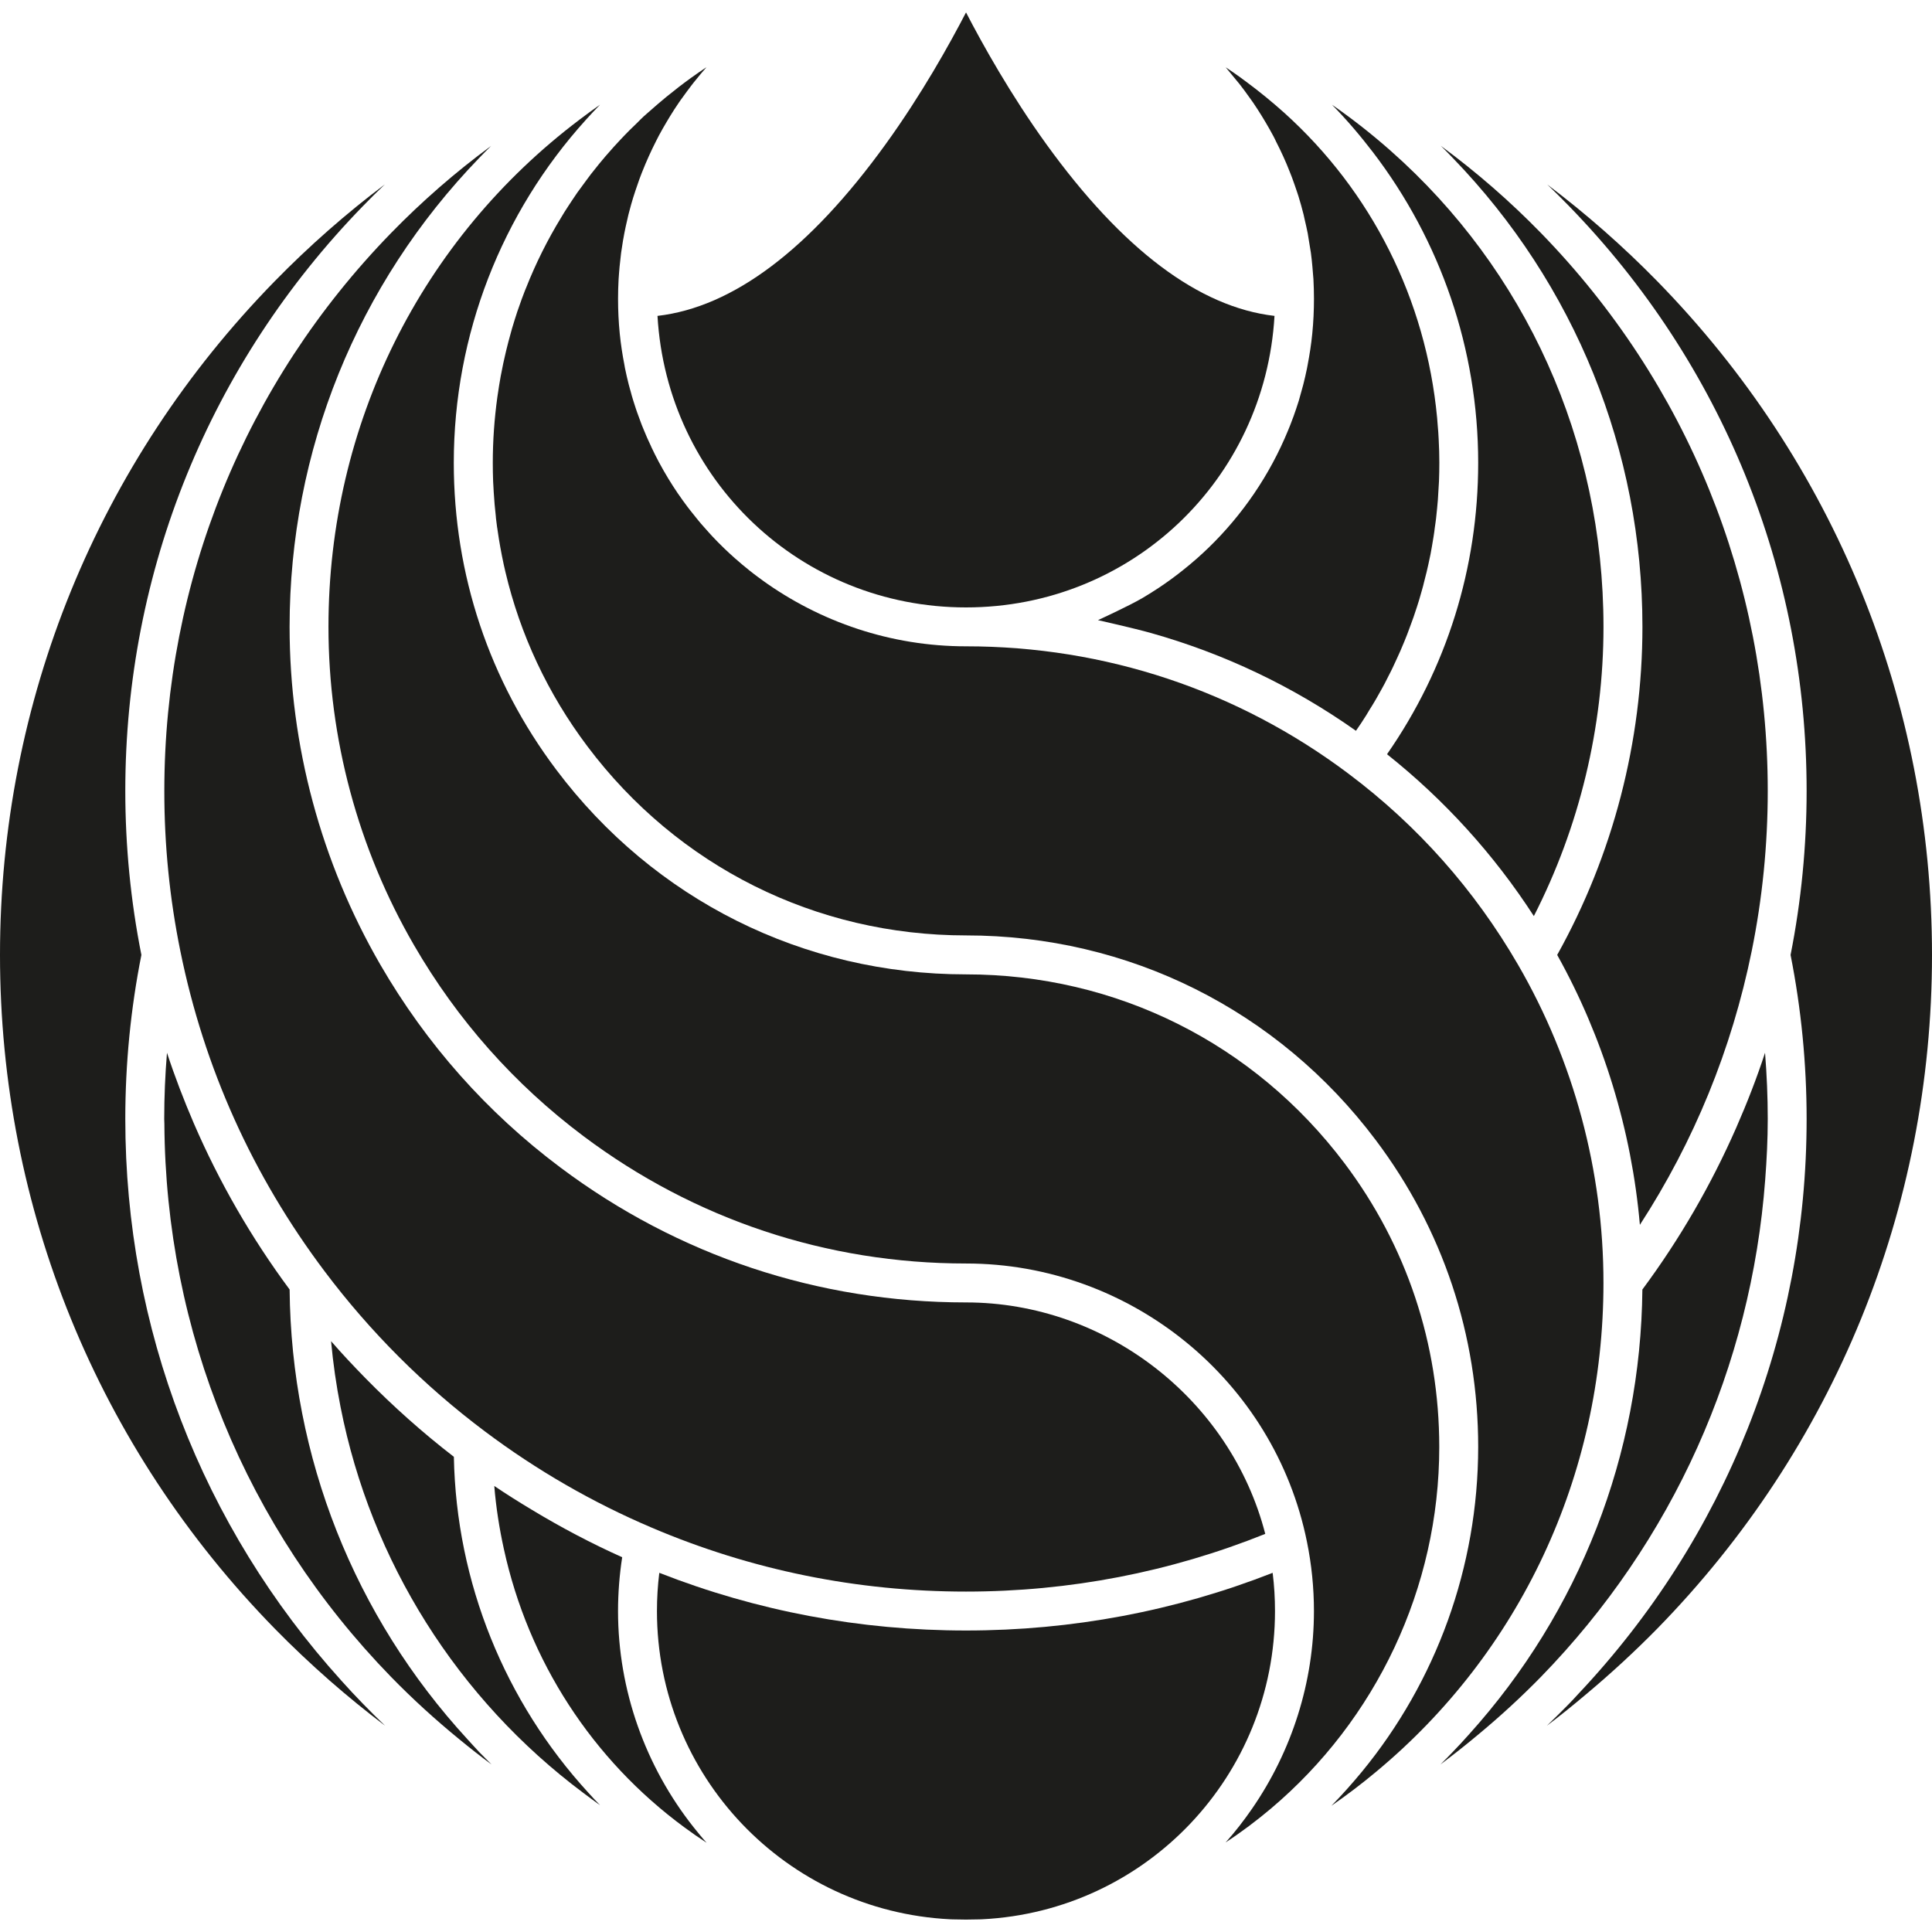
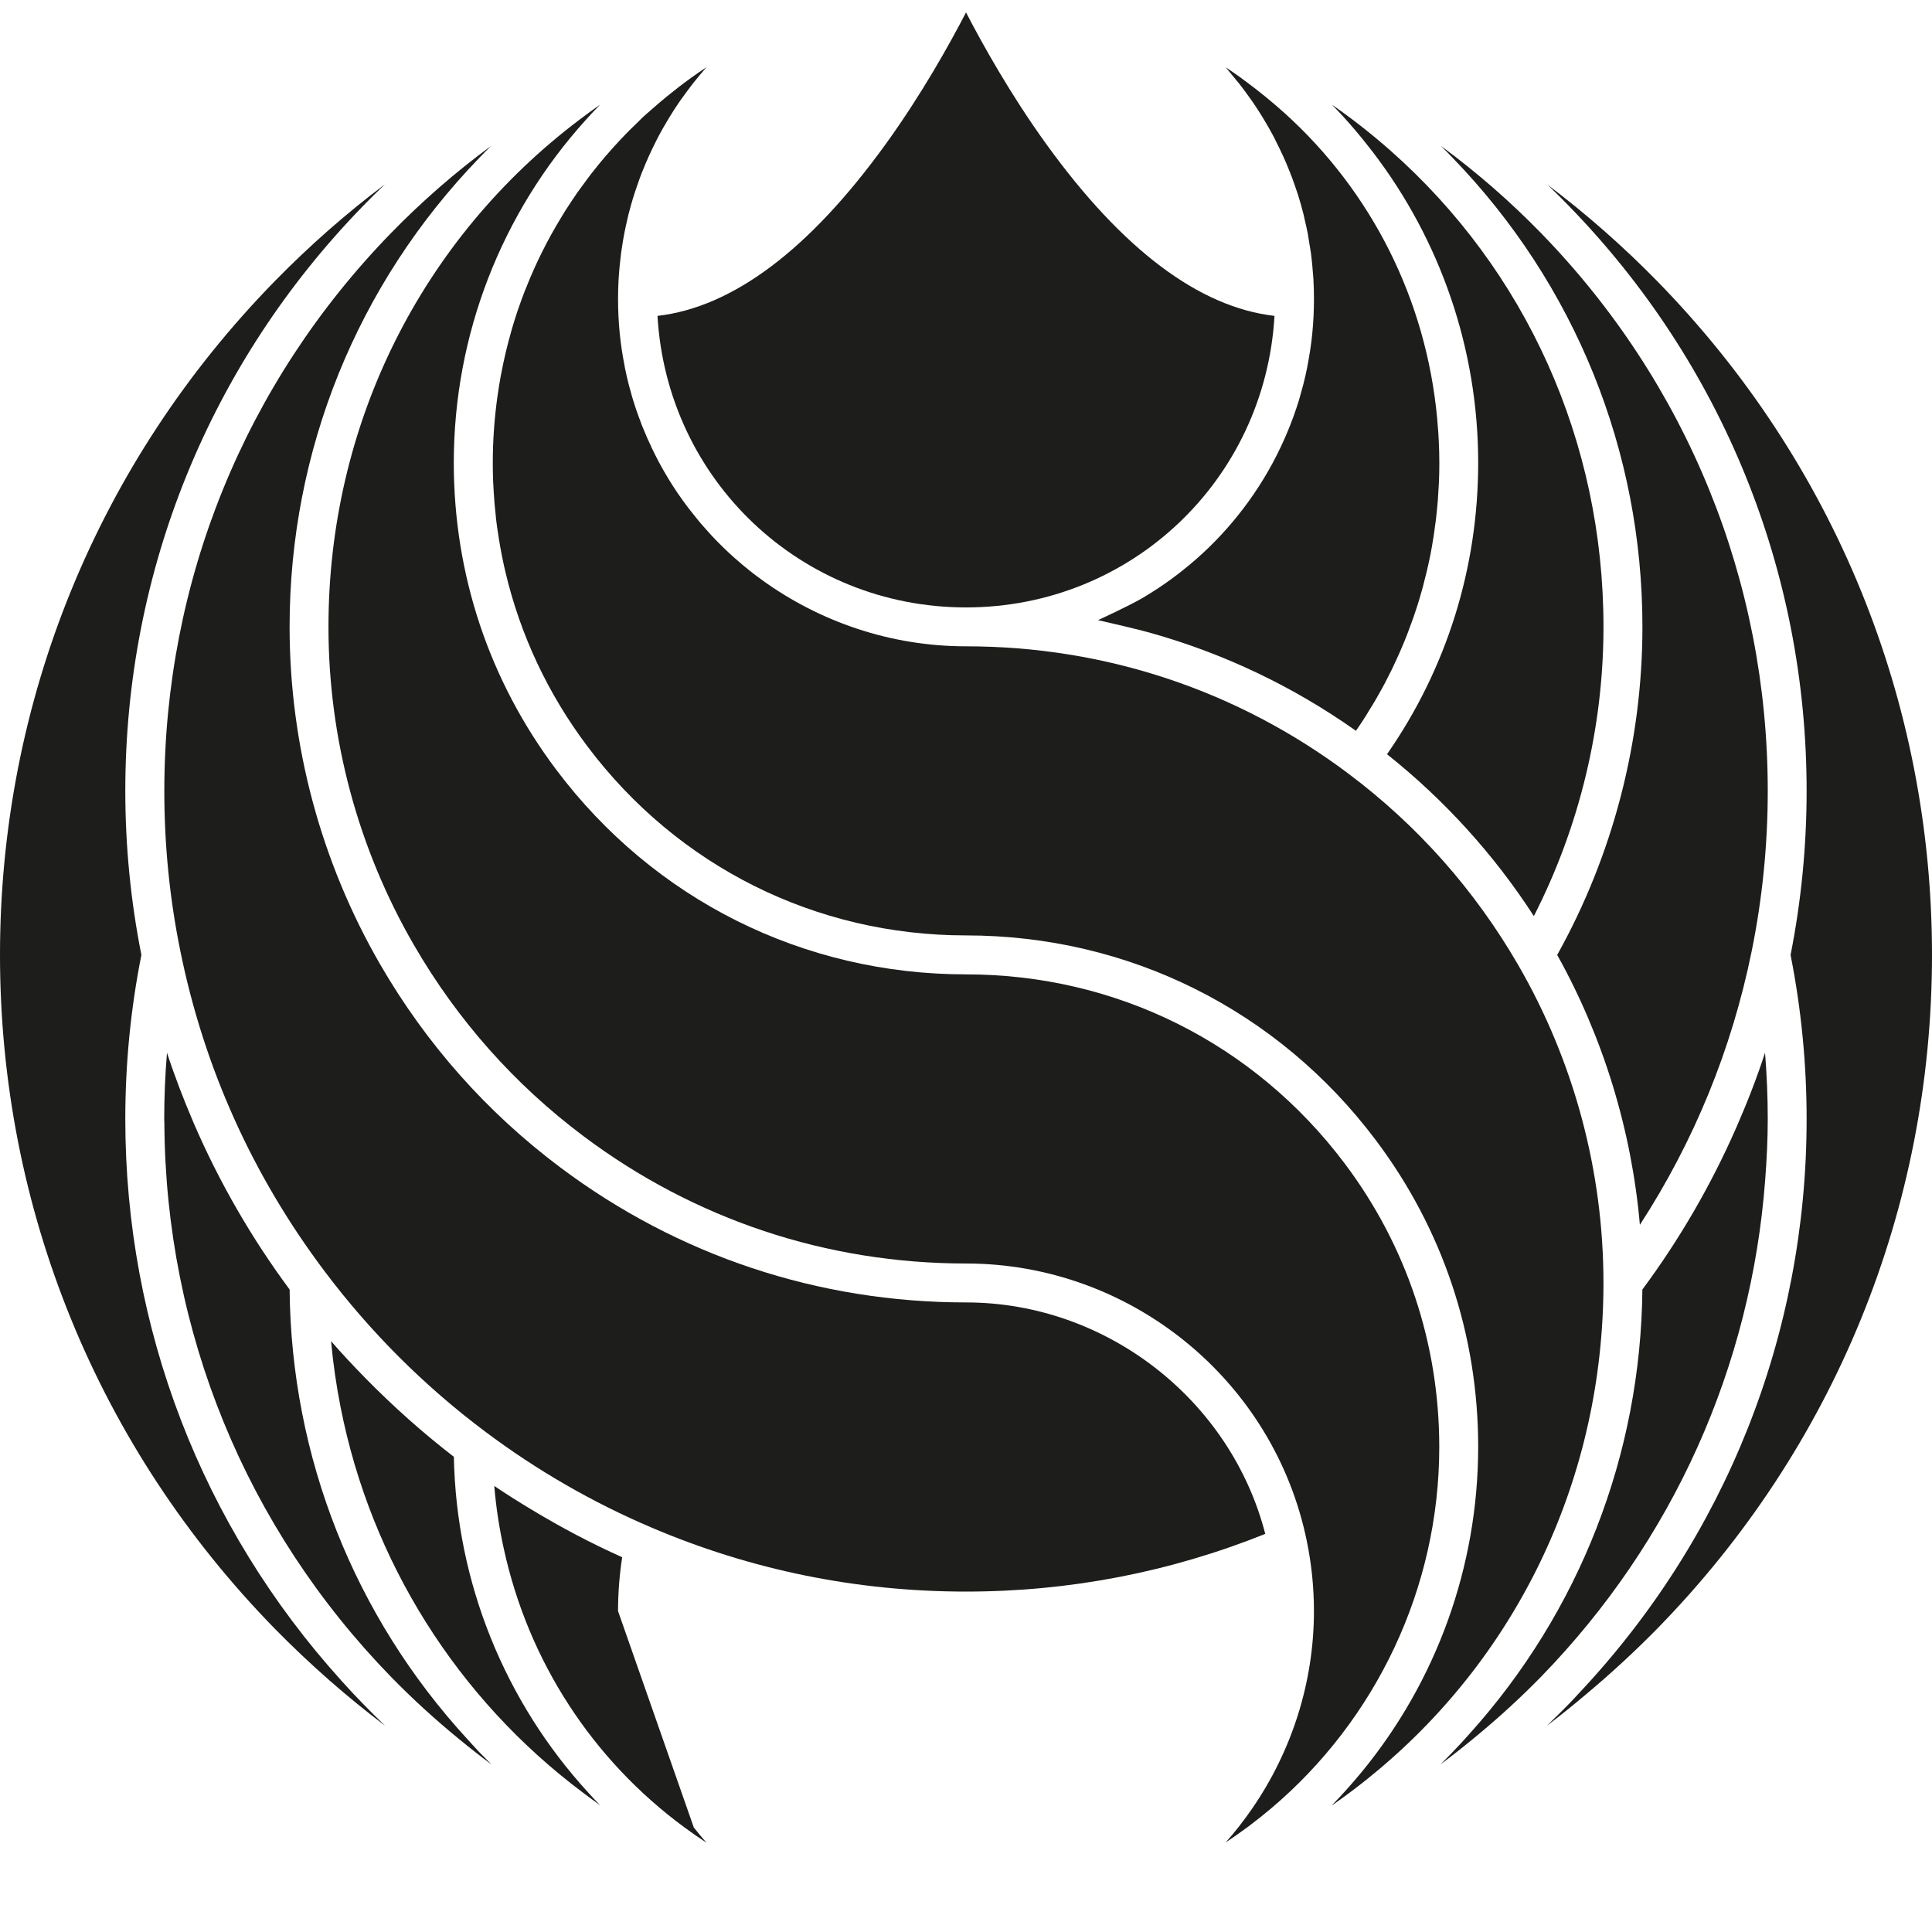
<svg xmlns="http://www.w3.org/2000/svg" id="Layer_1" x="0px" y="0px" width="75px" height="75px" viewBox="0 0 75 75" xml:space="preserve">
  <g>
-     <path fill="#1D1D1B" d="M49.404,61.057c-3.791,1.487-7.793,2.239-11.904,2.239s-8.113-0.752-11.906-2.239  c-0.061,0.49-0.091,0.987-0.091,1.485c0,6.386,4.998,11.643,11.378,11.964l0.103,0.004c0.341,0.011,0.69,0.011,1.031,0l0.116-0.004  c6.372-0.321,11.364-5.578,11.364-11.964C49.495,62.044,49.466,61.547,49.404,61.057" />
    <path fill="#1D1D1B" d="M37.5,23.58c6.404,0,11.608-4.945,11.976-11.317c-2.927-0.337-5.904-2.576-8.854-6.662  c-1.389-1.924-2.473-3.868-3.121-5.119c-0.648,1.25-1.732,3.195-3.123,5.119c-2.951,4.085-5.924,6.324-8.854,6.662  C25.892,18.634,31.095,23.58,37.5,23.58" />
    <path fill="#1D1D1B" d="M63.759,24.334c0,4.452-1.143,8.854-3.309,12.736c1.79,3.209,2.89,6.811,3.21,10.478  c2.106-3.247,3.566-6.816,4.341-10.627c0.414-2.038,0.623-4.129,0.623-6.218c0-8.134-3.127-15.825-8.802-21.655  c-1.203-1.235-2.506-2.369-3.889-3.387c0.158,0.155,0.313,0.312,0.462,0.469C61.144,11.041,63.759,17.506,63.759,24.334" />
    <path fill="#1D1D1B" d="M7.001,36.92c0.921,4.534,2.805,8.717,5.6,12.431c1.772,2.356,3.865,4.449,6.225,6.217  c2,1.502,4.178,2.759,6.473,3.735c3.864,1.647,7.97,2.482,12.202,2.482c4.016,0,7.924-0.756,11.616-2.24  c-1.348-5.224-6.188-8.985-11.616-8.985c-5.734,0-11.182-1.813-15.756-5.245c-2.845-2.133-5.192-4.779-6.981-7.867  c-2.302-3.977-3.522-8.512-3.522-13.114c0-6.829,2.615-13.294,7.363-18.205c0.149-0.156,0.302-0.31,0.458-0.464  c-1.384,1.018-2.682,2.149-3.883,3.382c-5.676,5.83-8.801,13.521-8.801,21.655C6.377,32.792,6.586,34.883,7.001,36.92" />
    <path fill="#1D1D1B" d="M13.246,65.236c-5.413-5.993-8.382-13.685-8.382-21.799c0-2.138,0.209-4.278,0.625-6.367  c-0.416-2.089-0.625-4.231-0.625-6.37c0-8.529,3.28-16.594,9.232-22.707c0.274-0.284,0.556-0.562,0.844-0.836  c-1.514,1.138-2.94,2.395-4.273,3.757C3.789,17.947,0,27.235,0,37.07c0,9.834,3.789,19.122,10.667,26.155  c0.686,0.701,1.396,1.369,2.126,2.011c0.699,0.612,1.416,1.196,2.154,1.754c-0.29-0.276-0.572-0.558-0.851-0.844  C13.806,65.849,13.523,65.545,13.246,65.236" />
    <path fill="#1D1D1B" d="M64.332,10.914c-1.325-1.353-2.752-2.609-4.265-3.75c0.284,0.272,0.563,0.548,0.837,0.83  c5.951,6.115,9.229,14.178,9.229,22.709c0,2.138-0.21,4.28-0.623,6.368c0.413,2.086,0.623,4.229,0.623,6.367  c0,8.355-3.148,16.262-8.87,22.327c-0.116,0.131-0.237,0.255-0.359,0.383c-0.28,0.285-0.564,0.566-0.853,0.843  c0.521-0.391,1.028-0.803,1.529-1.226c0.952-0.797,1.871-1.643,2.751-2.538C71.211,56.194,75,46.903,75,37.07  C75,27.235,71.211,17.947,64.332,10.914" />
    <path fill="#1D1D1B" d="M18.149,67.52c-4.396-4.783-6.846-10.951-6.906-17.461c-1.496-2.02-2.735-4.177-3.716-6.444  c-0.386-0.898-0.739-1.814-1.045-2.747c-0.07,0.854-0.107,1.714-0.107,2.57c0,0.061,0.006,0.118,0.006,0.177  c0.045,8.07,3.163,15.691,8.797,21.479c0.841,0.863,1.727,1.669,2.655,2.427c0.407,0.335,0.823,0.662,1.247,0.975  c-0.16-0.159-0.32-0.319-0.479-0.483C18.447,67.852,18.301,67.683,18.149,67.52" />
    <path fill="#1D1D1B" d="M17.619,56.553c-1.214-0.937-2.36-1.96-3.432-3.052c-0.457-0.467-0.905-0.942-1.335-1.437  c0.079,0.863,0.202,1.716,0.368,2.554c1.18,6.007,4.55,11.34,9.421,14.98c0.22,0.162,0.432,0.326,0.655,0.481  c-0.154-0.155-0.305-0.319-0.452-0.481C19.605,66.065,17.711,61.443,17.619,56.553" />
-     <path fill="#1D1D1B" d="M23.992,62.542c0-0.697,0.055-1.398,0.161-2.09c-1.204-0.54-2.374-1.158-3.505-1.841  c-0.494-0.297-0.983-0.603-1.46-0.926c0.067,0.826,0.195,1.641,0.37,2.438c0.948,4.355,3.435,8.188,7.016,10.819  c0.277,0.205,0.563,0.403,0.857,0.595c-0.175-0.193-0.337-0.394-0.498-0.595C25.057,68.578,23.992,65.616,23.992,62.542" />
+     <path fill="#1D1D1B" d="M23.992,62.542c0-0.697,0.055-1.398,0.161-2.09c-1.204-0.54-2.374-1.158-3.505-1.841  c-0.494-0.297-0.983-0.603-1.46-0.926c0.067,0.826,0.195,1.641,0.37,2.438c0.948,4.355,3.435,8.188,7.016,10.819  c0.277,0.205,0.563,0.403,0.857,0.595c-0.175-0.193-0.337-0.394-0.498-0.595" />
    <path fill="#1D1D1B" d="M68.624,43.438c0-0.854-0.037-1.714-0.105-2.57c-0.324,0.991-0.703,1.961-1.121,2.915  c-0.969,2.206-2.182,4.309-3.641,6.276c-0.061,6.418-2.439,12.505-6.718,17.256c-0.211,0.236-0.423,0.47-0.644,0.696  c-0.156,0.164-0.315,0.324-0.476,0.484c0.507-0.377,1.006-0.774,1.492-1.181c0.836-0.695,1.643-1.436,2.412-2.222  c5.122-5.264,8.158-12.046,8.702-19.297C68.584,45.015,68.624,44.229,68.624,43.438" />
    <path fill="#1D1D1B" d="M57.383,17.966c0,4.079-1.223,7.984-3.539,11.313c2.231,1.775,4.147,3.885,5.7,6.283  c1.77-3.463,2.703-7.333,2.703-11.227c0-7.219-3.025-13.858-8.27-18.489c-0.716-0.632-1.472-1.228-2.27-1.781  c0.572,0.581,1.096,1.199,1.586,1.838C55.922,9.337,57.383,13.559,57.383,17.966" />
    <path fill="#1D1D1B" d="M52.2,45.165c-3.511-4.664-8.866-7.34-14.7-7.34c-6.313,0-12.109-2.895-15.905-7.943  c-2.604-3.459-3.979-7.58-3.979-11.915c0-4.967,1.848-9.693,5.134-13.323c0.179-0.195,0.356-0.391,0.543-0.58  c-0.27,0.188-0.535,0.383-0.795,0.58c-6.145,4.641-9.747,11.826-9.747,19.689c0,4.338,1.149,8.611,3.32,12.357  c1.686,2.91,3.899,5.405,6.579,7.415c4.311,3.235,9.446,4.944,14.85,4.944c6.401,0,11.968,4.542,13.235,10.801  c0.18,0.882,0.272,1.786,0.272,2.691c0,2.767-0.862,5.438-2.398,7.666c-0.317,0.458-0.657,0.901-1.029,1.315  c0.615-0.403,1.201-0.844,1.759-1.315c4.07-3.437,6.533-8.552,6.533-14.035C55.872,52.167,54.603,48.36,52.2,45.165" />
    <path fill="#1D1D1B" d="M48.021,3.146c0.034,0.041,0.069,0.081,0.103,0.125c0.132,0.166,0.255,0.339,0.379,0.512  c0.048,0.068,0.097,0.136,0.146,0.205c0.118,0.173,0.231,0.35,0.342,0.529c0.042,0.07,0.086,0.141,0.127,0.211  c0.108,0.183,0.213,0.365,0.312,0.552c0.038,0.069,0.071,0.14,0.105,0.212c0.195,0.381,0.375,0.771,0.529,1.167  c0.032,0.082,0.065,0.162,0.095,0.243c0.065,0.175,0.125,0.352,0.185,0.528c0.02,0.06,0.04,0.12,0.06,0.181  c0.071,0.234,0.14,0.471,0.199,0.71c0.017,0.066,0.03,0.133,0.044,0.199c0.044,0.178,0.081,0.357,0.119,0.539  c0.014,0.083,0.028,0.17,0.041,0.255c0.03,0.167,0.056,0.333,0.082,0.502c0.009,0.086,0.021,0.172,0.031,0.258  c0.021,0.18,0.034,0.362,0.049,0.543c0.005,0.072,0.012,0.143,0.018,0.215c0.013,0.253,0.021,0.508,0.021,0.765  c0,0.453-0.021,0.907-0.066,1.356c-0.04,0.41-0.104,0.816-0.181,1.221c-0.007,0.039-0.012,0.077-0.022,0.116  c0,0.003-0.001,0.005-0.001,0.008c-0.043,0.214-0.093,0.425-0.146,0.635c-0.02,0.08-0.043,0.16-0.066,0.24  c-0.033,0.128-0.07,0.256-0.107,0.383c-0.032,0.101-0.063,0.2-0.097,0.298c-0.032,0.101-0.066,0.199-0.103,0.298  c-0.043,0.114-0.084,0.228-0.129,0.341c-0.024,0.067-0.051,0.132-0.08,0.198c-0.715,1.748-1.782,3.304-3.109,4.586  c-0.005,0.001-0.005,0.005-0.008,0.007c-0.133,0.128-0.269,0.254-0.407,0.376c-0.015,0.013-0.028,0.026-0.045,0.04  c-0.168,0.147-0.34,0.292-0.518,0.432c-0.116,0.094-0.235,0.186-0.357,0.276c-0.039,0.031-0.081,0.061-0.124,0.091  c-0.15,0.111-0.307,0.218-0.464,0.323c-0.017,0.011-0.035,0.024-0.057,0.037c-0.188,0.122-0.38,0.243-0.573,0.357  c-0.55,0.321-1.726,0.858-1.726,0.858s0.002,0,0.004,0c0.047,0.012,1.389,0.312,2.054,0.499c2.84,0.801,5.509,2.067,7.958,3.796  l0,0c0.138-0.198,0.273-0.4,0.401-0.606c0.037-0.06,0.072-0.12,0.109-0.182c0.09-0.141,0.177-0.285,0.26-0.427  c0.052-0.089,0.101-0.176,0.15-0.265c0.065-0.118,0.133-0.235,0.195-0.354c0.054-0.104,0.105-0.208,0.158-0.312  c0.056-0.105,0.108-0.211,0.159-0.318c0.056-0.115,0.109-0.229,0.16-0.345c0.045-0.097,0.089-0.195,0.133-0.294  c0.053-0.123,0.103-0.244,0.155-0.368c0.038-0.093,0.075-0.187,0.113-0.283c0.049-0.127,0.097-0.255,0.142-0.384  c0.035-0.091,0.068-0.184,0.101-0.277c0.045-0.129,0.089-0.262,0.131-0.393c0.028-0.092,0.057-0.184,0.087-0.276  c0.037-0.135,0.078-0.267,0.115-0.401c0.026-0.091,0.052-0.187,0.073-0.28c0.037-0.134,0.069-0.269,0.102-0.402  c0.023-0.099,0.044-0.195,0.067-0.292c0.027-0.133,0.058-0.263,0.084-0.396c0.019-0.104,0.038-0.207,0.056-0.311  c0.021-0.128,0.045-0.256,0.064-0.386c0.019-0.11,0.032-0.222,0.046-0.335c0.02-0.123,0.034-0.243,0.05-0.366  c0.014-0.126,0.026-0.252,0.039-0.377c0.009-0.111,0.021-0.222,0.03-0.333c0.012-0.15,0.018-0.3,0.027-0.451  c0.004-0.089,0.013-0.177,0.016-0.267c0.009-0.242,0.014-0.482,0.014-0.725c0,0,0-0.001,0-0.002c0-0.301-0.009-0.599-0.025-0.896  c-0.008-0.192-0.022-0.383-0.04-0.574c-0.007-0.089-0.013-0.18-0.021-0.27c-0.433-4.596-2.543-8.785-5.934-11.842  c-0.467-0.419-0.956-0.819-1.468-1.199c-0.068-0.05-0.137-0.103-0.208-0.153c-0.008-0.007-0.019-0.014-0.027-0.021  c-0.186-0.133-0.372-0.262-0.563-0.389c0.001,0.001,0.003,0.002,0.003,0.005c-0.003-0.003-0.007-0.005-0.01-0.009  C47.729,2.788,47.875,2.967,48.021,3.146" />
    <path fill="#1D1D1B" d="M58.929,37.448c-1.688-2.91-3.901-5.404-6.582-7.414C48.04,26.799,42.902,25.09,37.5,25.09  c-2.92,0-5.663-0.947-7.908-2.566h0.004c-0.013-0.009-0.024-0.017-0.035-0.025c-0.042-0.029-0.085-0.06-0.126-0.091  c-0.118-0.086-0.234-0.177-0.351-0.27c-0.001-0.001-0.005-0.003-0.006-0.005c-0.175-0.14-0.347-0.282-0.513-0.431  c-0.003,0-0.005-0.001-0.006-0.004c-0.013-0.012-0.03-0.023-0.043-0.038c-0.138-0.122-0.273-0.248-0.405-0.375  c-0.004-0.002-0.007-0.006-0.007-0.007c-0.155-0.149-0.305-0.302-0.451-0.457c-0.042-0.044-0.081-0.09-0.123-0.135  c-0.106-0.115-0.211-0.233-0.313-0.352c-0.043-0.05-0.084-0.101-0.126-0.152c-0.104-0.125-0.204-0.25-0.303-0.378  c-0.031-0.042-0.066-0.084-0.098-0.127c-0.126-0.168-0.25-0.338-0.367-0.511c-0.002-0.002-0.005-0.005-0.007-0.008  c-0.257-0.38-0.498-0.774-0.716-1.18c-0.006-0.012-0.013-0.025-0.021-0.038c-0.1-0.188-0.198-0.382-0.289-0.576  c-0.008-0.016-0.017-0.033-0.022-0.052c-0.099-0.205-0.19-0.411-0.275-0.622c-0.028-0.063-0.055-0.13-0.081-0.197  c-0.023-0.059-0.045-0.122-0.067-0.182c-0.021-0.053-0.042-0.106-0.06-0.162c-0.038-0.097-0.07-0.196-0.104-0.294  c-0.034-0.099-0.066-0.2-0.096-0.299c-0.041-0.126-0.075-0.254-0.109-0.384c-0.003-0.008-0.005-0.016-0.008-0.024  c-0.018-0.072-0.039-0.144-0.059-0.215c-0.052-0.21-0.103-0.421-0.146-0.635c0-0.001-0.002-0.005-0.002-0.008  c-0.007-0.039-0.013-0.08-0.02-0.119c-0.079-0.401-0.141-0.808-0.182-1.218c-0.045-0.45-0.066-0.904-0.066-1.356  c0-0.25,0.007-0.5,0.021-0.751c0.006-0.08,0.013-0.159,0.017-0.239c0.013-0.17,0.028-0.339,0.049-0.507  c0.007-0.077,0.017-0.156,0.026-0.232c0.003-0.017,0.004-0.033,0.006-0.054c0.023-0.159,0.046-0.318,0.073-0.475  c0.007-0.038,0.013-0.075,0.021-0.111c0.009-0.058,0.019-0.114,0.03-0.169c0.036-0.181,0.074-0.361,0.117-0.538  c0.013-0.063,0.025-0.121,0.041-0.181c0.011-0.042,0.024-0.081,0.033-0.125c0.047-0.182,0.098-0.365,0.153-0.544  c0.028-0.094,0.06-0.185,0.09-0.277c0.048-0.144,0.098-0.288,0.149-0.431c0.028-0.075,0.055-0.148,0.084-0.223  c0.013-0.027,0.023-0.055,0.033-0.083c0.157-0.396,0.333-0.786,0.526-1.167c0.034-0.065,0.066-0.13,0.1-0.195  c0.006-0.01,0.013-0.023,0.019-0.037c0.094-0.178,0.198-0.356,0.302-0.532c0.042-0.071,0.083-0.141,0.128-0.213  c0.109-0.178,0.222-0.354,0.341-0.527c0.045-0.07,0.097-0.137,0.146-0.205c0.107-0.15,0.217-0.299,0.329-0.445  c0.034-0.045,0.071-0.091,0.105-0.136c0.016-0.019,0.031-0.04,0.048-0.058c0.143-0.178,0.289-0.355,0.442-0.528  c-0.003,0.002-0.008,0.005-0.011,0.009c0.001-0.004,0.003-0.006,0.005-0.007c-0.192,0.126-0.381,0.257-0.565,0.39  c-0.011,0.006-0.021,0.013-0.03,0.02c-0.004,0.004-0.01,0.007-0.014,0.011c-0.315,0.227-0.621,0.465-0.919,0.708  c-0.017,0.014-0.034,0.029-0.051,0.042c-0.211,0.173-0.418,0.351-0.621,0.532c-0.024,0.021-0.046,0.04-0.069,0.06  c-0.013,0.011-0.026,0.024-0.04,0.035c-0.04,0.039-0.083,0.075-0.125,0.111c-0.089,0.081-0.17,0.167-0.254,0.25  c-0.096,0.093-0.195,0.186-0.29,0.281c-0.116,0.115-0.228,0.235-0.342,0.354c-0.09,0.097-0.183,0.194-0.271,0.293  c-0.11,0.123-0.219,0.247-0.328,0.373c-0.085,0.099-0.166,0.197-0.247,0.296c-0.107,0.131-0.213,0.264-0.316,0.396  c-0.075,0.097-0.146,0.194-0.217,0.292c-0.107,0.141-0.211,0.283-0.313,0.427c-0.062,0.088-0.118,0.179-0.18,0.267  c-0.105,0.159-0.21,0.316-0.312,0.478c-0.039,0.06-0.075,0.124-0.113,0.187c-0.54,0.88-1.003,1.807-1.382,2.77  c-0.011,0.028-0.024,0.058-0.037,0.088c-0.088,0.222-0.168,0.446-0.246,0.672c-0.017,0.05-0.033,0.097-0.052,0.147  c-0.073,0.221-0.142,0.444-0.208,0.666c-0.013,0.056-0.031,0.11-0.045,0.164c-0.064,0.226-0.123,0.452-0.178,0.679  c-0.013,0.054-0.026,0.105-0.037,0.159c-0.055,0.233-0.106,0.466-0.149,0.703c-0.009,0.043-0.019,0.088-0.027,0.133  c-0.043,0.246-0.086,0.495-0.12,0.744c-0.004,0.025-0.006,0.049-0.011,0.073c-0.115,0.836-0.177,1.686-0.177,2.547v0.001  c0,0.242,0.004,0.484,0.013,0.724l0,0c0.003,0.088,0.009,0.176,0.015,0.263c0,0.001,0,0.003,0,0.004  c0.003,0.054,0.006,0.108,0.009,0.161c0.019,0.307,0.044,0.616,0.08,0.92c0.001,0.026,0.003,0.054,0.006,0.079  c0.014,0.123,0.033,0.243,0.046,0.366c0.002,0,0.002,0,0.002,0c0.005,0.035,0.012,0.072,0.015,0.105  c0.063,0.444,0.143,0.885,0.237,1.32v0.002c0.022,0.097,0.043,0.196,0.067,0.293l0,0c0.574,2.434,1.645,4.728,3.183,6.771  c3.507,4.665,8.865,7.34,14.697,7.34c6.312,0,12.109,2.895,15.904,7.942c2.604,3.458,3.979,7.578,3.979,11.915  c-0.003,4.666-1.634,9.104-4.515,12.61c-0.377,0.457-0.77,0.898-1.184,1.321c0.603-0.417,1.182-0.857,1.737-1.321  c5.551-4.61,8.825-11.466,8.825-18.978C62.247,45.469,61.101,41.195,58.929,37.448" />
  </g>
</svg>